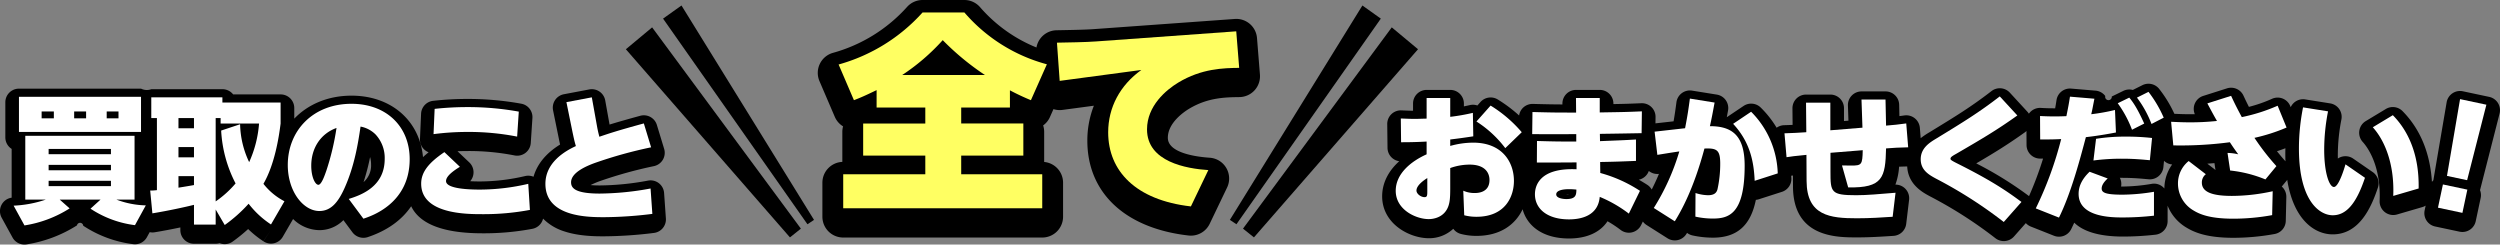
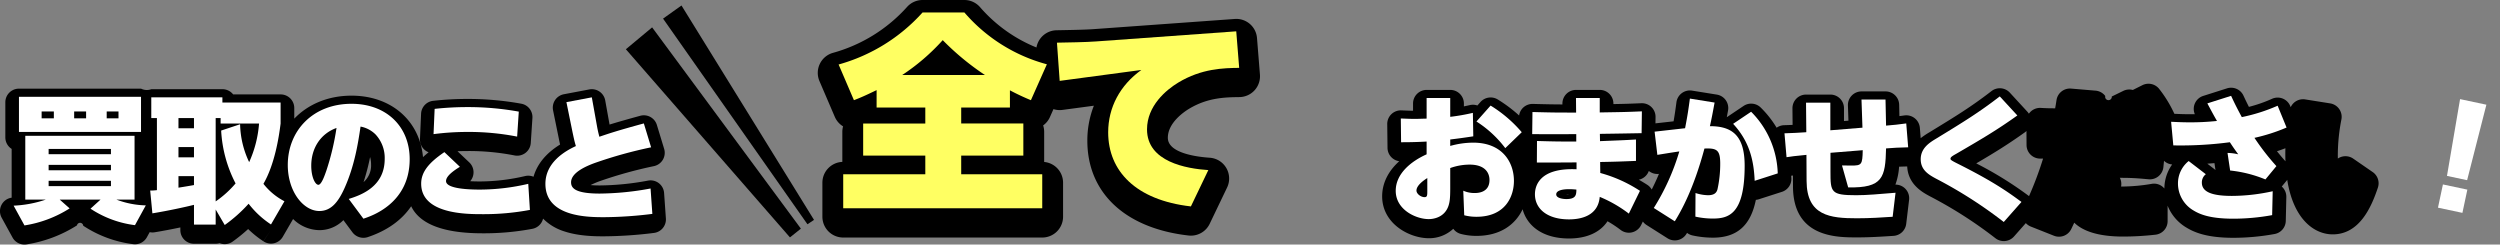
<svg xmlns="http://www.w3.org/2000/svg" width="910.59" height="89.069" viewBox="0 0 910.59 89.069">
  <rect x="0" y="0" width="910.59" height="89.069" fill="#808080" stroke="none" />
  <g id="グループ_21800" data-name="グループ 21800" transform="translate(-5682.495 -607)">
    <path id="パス_30576" data-name="パス 30576" d="M6141.411,634.167l-1.069-13.3a7.563,7.563,0,0,0-8.107-6.959l-50.988,3.674c-2.926.235-8.242.331-11.761.4l-2.172.041a7.562,7.562,0,0,0-7.3,6.273,53.975,53.975,0,0,1-20.575-14.72A7.584,7.584,0,0,0,6033.75,607h-15.217a7.585,7.585,0,0,0-5.653,2.527,56.483,56.483,0,0,1-27.1,16.753,7.586,7.586,0,0,0-4.807,10.265l5.582,13a7.547,7.547,0,0,0,3.017,3.482,7.594,7.594,0,0,0-.269,2.014v10.926a7.586,7.586,0,0,0-7.264,7.579v12.388a7.586,7.586,0,0,0,7.586,7.586h72.492a7.586,7.586,0,0,0,7.586-7.586V673.544a7.586,7.586,0,0,0-6.883-7.554V655.039a7.587,7.587,0,0,0-.371-2.351,7.556,7.556,0,0,0,2.471-3.056l1.282-2.884a7.6,7.6,0,0,0,3.269.287l11.45-1.531a34.63,34.63,0,0,0-2.377,12.746c0,18.989,13.778,31.9,36.857,34.53a7.373,7.373,0,0,0,.863.049,7.588,7.588,0,0,0,6.837-4.3l6.346-13.228a7.586,7.586,0,0,0-6.331-10.851c-4.586-.307-15.253-1.632-15.253-7.264,0-5.47,5.915-9.465,7.727-10.559,6.81-4.108,13.213-4.193,18.357-4.262a7.585,7.585,0,0,0,7.461-8.193Z" />
    <path id="パス_30577" data-name="パス 30577" d="M6001.787,639.822c-4.435,2.142-5.889,2.753-8.259,3.671l-5.582-13a64.188,64.188,0,0,0,30.587-18.964h15.217a60.218,60.218,0,0,0,30.053,18.888l-5.812,13.076a84.174,84.174,0,0,1-7.646-3.595v6.271H6032.6v5.811h22.634v11.7H6032.6v6.8h29.517v12.389h-72.493V670.485h29.9v-6.8h-22.634v-11.7h22.634v-5.811h-17.739Zm39.457-5.506a94.991,94.991,0,0,1-15.371-12.693,76.353,76.353,0,0,1-14.758,12.693Z" fill="#ffff62" />
    <path id="パス_30578" data-name="パス 30578" d="M6132.781,618.411l1.069,13.306c-5.735.077-13.687.229-22.176,5.353-4.434,2.676-11.393,8.487-11.393,17.052,0,11.852,14.375,14.3,22.329,14.834l-6.347,13.229c-20.112-2.294-30.13-12.923-30.13-26.992,0-9.024,4.283-17.13,12.084-22.711l-29.748,3.976-.993-13.918c3.594-.076,10.552-.152,14.377-.458Z" fill="#ffff62" />
    <g id="グループ_21804" data-name="グループ 21804">
      <g id="グループ_21802" data-name="グループ 21802">
        <path id="パス_30579" data-name="パス 30579" d="M5922.5,673.744a4.955,4.955,0,0,0-3.921-.971l-.157.029A99.147,99.147,0,0,1,5901,674.546c-1.411,0-2.527-.054-3.4-.134a31.3,31.3,0,0,1,3.309-1.416,156.923,156.923,0,0,1,19.806-5.493,4.959,4.959,0,0,0,3.685-6.292l-2.649-8.7a4.962,4.962,0,0,0-6.053-3.34c-5.422,1.481-8.688,2.429-11.18,3.2l-1.58-8.794a4.961,4.961,0,0,0-5.805-4l-9.251,1.75a4.962,4.962,0,0,0-3.94,5.863l2.263,11.112.164.762c.043.2.084.394.126.586-5.065,3.106-8.368,7.125-9.671,11.732a4.98,4.98,0,0,0-3-.269,73.343,73.343,0,0,1-16.461,1.98c-1.4,0-2.593-.034-3.6-.09a4.962,4.962,0,0,0-.337-6.852l-4.29-4.062c1.193-.047,2.491-.076,3.879-.076a85.631,85.631,0,0,1,16.9,1.606,4.961,4.961,0,0,0,5.907-4.541l.6-9.1a4.959,4.959,0,0,0-4.093-5.211,108.046,108.046,0,0,0-19.507-1.726,112.573,112.573,0,0,0-12.52.678,4.96,4.96,0,0,0-4.437,4.718l-.4,9.2a4.963,4.963,0,0,0,3.145,4.833c-.7.558-1.387,1.145-2.041,1.761-1.24-13.316-11.6-22.391-26.037-22.391-8.524,0-15.821,3.132-20.853,8.372v-3.862a4.961,4.961,0,0,0-4.961-4.96h-17.3a4.948,4.948,0,0,0-3.9-1.9h-25.9a4.732,4.732,0,0,1-3.742-.2H5689.4a4.962,4.962,0,0,0-4.961,4.961v12.8a4.957,4.957,0,0,0,2.3,4.187V679a4.96,4.96,0,0,0-3.638,7.3l3.952,7.2a4.956,4.956,0,0,0,4.347,2.575,4.888,4.888,0,0,0,.914-.085,48.135,48.135,0,0,0,18.218-6.9,1.15,1.15,0,0,1,2.276.124,42.407,42.407,0,0,0,18.25,6.728,4.948,4.948,0,0,0,4.944-2.539l1.01-1.842a4.907,4.907,0,0,0,1.785.052c3.248-.533,6.559-1.178,9.388-1.776v.98a4.962,4.962,0,0,0,4.961,4.961h7.9a4.987,4.987,0,0,0,1.438-.212,5.081,5.081,0,0,0,.837.255,4.961,4.961,0,0,0,3.932-.834,60.325,60.325,0,0,0,5.623-4.561,37.011,37.011,0,0,0,5.512,4.429l2.809-4.088-2.78,4.108a4.96,4.96,0,0,0,7.071-1.62l3.76-6.483a13.9,13.9,0,0,0,9.562,4.055,12.233,12.233,0,0,0,8.766-3.647l3.3,4.446a4.985,4.985,0,0,0,4,1.991,5.037,5.037,0,0,0,1.588-.257c7.064-2.357,12.39-6.2,15.8-11.24,3.124,6.537,11.806,9.858,25.979,9.858a95.117,95.117,0,0,0,18.19-1.64,4.948,4.948,0,0,0,3.866-3.709,18.8,18.8,0,0,0,7.7,4.638c5.432,1.81,11.583,1.81,14.539,1.81a153.237,153.237,0,0,0,18.189-1.242,4.959,4.959,0,0,0,4.31-5.266l-.651-9.25A4.958,4.958,0,0,0,5922.5,673.744Zm-104.846-6.838a7.975,7.975,0,0,1-2.742,6.427,80.748,80.748,0,0,0,2.386-9.123A10.041,10.041,0,0,1,5817.656,666.906Z" />
        <path id="パス_30580" data-name="パス 30580" d="M6546.72,669.674l-7.1-4.9a4.972,4.972,0,0,0-5.124-.309,5.243,5.243,0,0,0-.471.281q-.012-.578-.013-1.189a68.011,68.011,0,0,1,1.311-13.068,4.959,4.959,0,0,0-4.092-5.832l-9.1-1.449a4.948,4.948,0,0,0-5.277,2.837l-.169-.416a4.96,4.96,0,0,0-6.621-2.65,51.459,51.459,0,0,1-8.435,2.946c-.689-1.349-1.264-2.545-1.986-4.1a4.962,4.962,0,0,0-6-2.642l-8.651,2.75a4.962,4.962,0,0,0-3.069,6.652c-.588.01-1.213.015-1.879.015-2.149,0-3.766-.069-5.569-.151a44.747,44.747,0,0,0-5.6-9.152,4.963,4.963,0,0,0-6.039-1.274l-3.494,1.747a4.949,4.949,0,0,0-3.463.332l-4.2,2.049a1.206,1.206,0,1,1-2.367-.182,4.963,4.963,0,0,0-3.541-1.952l-8.9-.75a4.956,4.956,0,0,0-5.322,4.2c-.172,1.141-.323,2.053-.493,2.979-2.128.018-3.922-.063-5.21-.14a4.942,4.942,0,0,0-4.358,2.112,5.093,5.093,0,0,0-.543-.72l-6.4-6.951a4.962,4.962,0,0,0-6.684-.563c-7.423,5.741-13.192,9.259-22.732,15.079a27.292,27.292,0,0,0-3.054,2.068l-.3-3.77a4.962,4.962,0,0,0-5.647-4.514c-.66.095-1.247.175-1.8.244l-.086-4.138a4.962,4.962,0,0,0-4.96-4.856h-8.75a4.961,4.961,0,0,0-4.958,5.13l.188,5.52-1.62.132v-4.671a4.962,4.962,0,0,0-4.961-4.961h-8.851a4.963,4.963,0,0,0-4.96,5.007l.056,6.031c-.913.041-1.907.079-3.1.116a4.951,4.951,0,0,0-2.719.925,36.74,36.74,0,0,0-5.8-7.357,4.96,4.96,0,0,0-6.241-.579l-6.11,4.1c.064-.349.132-.715.205-1.1l.246-1.325a4.961,4.961,0,0,0-4.088-5.808l-9-1.449a4.96,4.96,0,0,0-5.706,4.25c-.338,2.565-.6,4.427-1.038,6.93l-6.6.742.029-2.313a4.959,4.959,0,0,0-5.168-5.018c-4.522.189-5.765.234-10.181.311v-.2a4.962,4.962,0,0,0-4.961-4.961h-8.651a4.961,4.961,0,0,0-4.96,5.008l0,.287c-3.248-.013-5.517-.055-10.761-.193a5,5,0,0,0-3.571,1.383,4.951,4.951,0,0,0-1.444,2.829,52.591,52.591,0,0,0-7.755-5.819,4.963,4.963,0,0,0-6.324.922l-1.116,1.258a4.958,4.958,0,0,0-2.72-.151c-.782.176-1.494.333-2.194.475v-1.038a4.962,4.962,0,0,0-4.961-4.961h-8.6a4.962,4.962,0,0,0-4.961,4.961v2.633c-1.13-.017-2.181-.059-3.134-.1l-1.135-.044a4.958,4.958,0,0,0-5.13,5.015l.1,8.65a4.962,4.962,0,0,0,4.278,4.858c-4.03,3.619-6.229,8.035-6.229,12.787,0,9.958,9.88,15.262,17.012,15.262a12.829,12.829,0,0,0,8.892-3.441,4.956,4.956,0,0,0,2.86,1.9,22.148,22.148,0,0,0,5.6.686c8.755,0,14.21-4.2,16.8-9.706,1.511,5.717,6.891,10.656,16.9,10.656,6.5,0,11.384-2.263,14.016-6.28a41.041,41.041,0,0,1,4.772,3.159,4.958,4.958,0,0,0,7.471-1.766l.633-1.295a4.922,4.922,0,0,0,1.336,1.26l7.65,4.85a4.96,4.96,0,0,0,6.875-1.58c.081-.129.161-.26.241-.39a4.941,4.941,0,0,0,2,.932,34.893,34.893,0,0,0,7.387.809c8.715,0,13.757-4.324,15.669-13.768a4.932,4.932,0,0,0,1.1-.221l8.4-2.7a4.961,4.961,0,0,0,3.436-4.992c-.016-.293-.044-.579-.065-.868.205-.03.41-.06.633-.09l.022,4c.073,18.543,15.768,18.543,23.311,18.543,4.572,0,8.649-.262,12.245-.492l1.07-.068a4.962,4.962,0,0,0,4.612-4.36l1.05-8.751a4.962,4.962,0,0,0-4.926-5.552h-.059a23.554,23.554,0,0,0,1.344-6.526c.973-.044,1.961-.071,2.952-.091.324,6.579,5.633,9.45,8.222,10.841a156.441,156.441,0,0,1,23.915,15.3,4.962,4.962,0,0,0,6.763-.63l4.309-4.877a4.961,4.961,0,0,0,1.8,1.253l8.451,3.35a4.955,4.955,0,0,0,6.276-2.413c.377-.764.746-1.55,1.106-2.352,3,2.932,8.421,5.065,17.848,5.065a107.421,107.421,0,0,0,11.714-.678,4.959,4.959,0,0,0,4.447-4.933v-5.64a16.358,16.358,0,0,0,6.864,7.983c2.861,1.732,7.387,3.718,17.068,3.718a84.042,84.042,0,0,0,15.017-1.377,4.96,4.96,0,0,0,4.094-4.771l.2-8.7a4.96,4.96,0,0,0-1.666-3.824l1.885-2.284c.041-.049.068-.106.107-.156,2.286,14.469,9.9,19.861,16.574,19.861,9.66,0,14.018-9.726,16.456-17.043A4.959,4.959,0,0,0,6546.72,669.674Zm-60.241-3.058q1.263-.084,2.6-.2l.377,2.542a4.881,4.881,0,0,0-.5-.436Zm-65.875-11.91.031,5.129a4.962,4.962,0,0,0,4.961,4.932l1.059,0a125.785,125.785,0,0,1-5.114,13.66,132.9,132.9,0,0,0-19.226-11.916c7.029-4.124,11.6-6.954,17.853-11.415A5.016,5.016,0,0,0,6420.6,654.706Zm-138.089,19.631q-1.554-1-3.1-1.878a4.968,4.968,0,0,0,3.643-3.2c.04.033.072.075.114.106a4.983,4.983,0,0,0,3.566.972c-.884,2.144-1.784,4.049-2.627,5.7A4.917,4.917,0,0,0,6282.515,674.337Zm-28.686,3.644-1.063-.028c.4-.033.759-.042,1.014-.045C6253.795,677.935,6253.814,677.954,6253.829,677.981Zm217.01-2.312a4.878,4.878,0,0,0-4.606-1.705,66.5,66.5,0,0,1-10.635.982c-.184,0-.36,0-.53,0a4.959,4.959,0,0,0-.442-3.173c.283,0,.574,0,.871,0,3.69,0,6.4.242,8.568.437l1.062.094a4.961,4.961,0,0,0,5.357-4.455l.224-2.271a4.944,4.944,0,0,0,2.966,1.326A15.13,15.13,0,0,0,6470.839,675.669Zm41.016-13.578c1-.327,2.028-.7,3.065-1.1-.018.688-.03,1.39-.03,2.115,0,.91.022,1.786.054,2.647C6513.754,664.412,6512.762,663.236,6511.855,662.091Z" />
-         <path id="パス_30581" data-name="パス 30581" d="M6592.931,648.366a4.962,4.962,0,0,0-3.776-6.079l-9.586-2.037a4.96,4.96,0,0,0-5.921,4.02l-4.766,27.967c-.023.131-.04.261-.052.392a4.94,4.94,0,0,0-.534.624c-.678-10.577-4.268-19.235-10.708-25.777a4.96,4.96,0,0,0-6.1-.77l-7.3,4.4a4.963,4.963,0,0,0-1.108,7.588c1.582,1.739,6.7,8.423,6.163,21.458a4.959,4.959,0,0,0,6.346,4.967l9.251-2.7a4.923,4.923,0,0,0,1.165-.527l-.365,1.718a4.961,4.961,0,0,0,3.821,5.884l8.9,1.892a5.012,5.012,0,0,0,1.032.108,4.961,4.961,0,0,0,4.852-3.93l1.8-8.46a4.948,4.948,0,0,0-.244-2.87c.042-.124.079-.25.112-.379Z" />
      </g>
      <g id="グループ_21803" data-name="グループ 21803">
        <path id="パス_30582" data-name="パス 30582" d="M5731.658,689.008a37.788,37.788,0,0,1-16.2-6l3.65-3.3h-14.851l3.6,3.2a42.967,42.967,0,0,1-16.45,6.2l-3.951-7.2a41.947,41.947,0,0,0,11.7-2.2h-7.451V656.456h39.8v23.251h-6.6a32.2,32.2,0,0,0,10.7,2.1Zm2.2-46.753v12.8H5689.4v-12.8Zm-36.2,5.35v2.5h4.45v-2.5Zm2.55,15.551h22.7v-1.9h-22.7Zm0,5.851h22.7v-1.95h-22.7Zm0,3.85v1.95h22.7v-1.95Zm9.3-25.252v2.5h4.35v-2.5Zm11.85,0v2.5h4.3v-2.5Z" fill="#fff" />
        <path id="パス_30583" data-name="パス 30583" d="M5781.2,688.758a33.539,33.539,0,0,1-8.15-7.551,53.509,53.509,0,0,1-8.7,7.751l-3.3-5.65v5.5h-7.9v-7.2c-2.95.75-9.35,2.151-15.151,3.1l-.8-8.3a19.153,19.153,0,0,0,2.45-.15V650.006h-2.05v-7.551h25.9v1.9h21.2v7.651c-.65,5.25-2.2,14.951-6.25,21.951a23.359,23.359,0,0,0,7.651,6.351Zm-33.7-38.752v3.7h5.65v-3.7Zm0,10.551v3.75h5.65v-3.75Zm5.65,10.6h-5.65v4.2c.851-.15,2.3-.35,5.65-.95Zm16.8-18.9a33.541,33.541,0,0,0,3.3,13.8,41.657,41.657,0,0,0,3.6-14.051h-14v-2h-1.8v30.351a36.73,36.73,0,0,0,7.251-6.549,47.066,47.066,0,0,1-5.251-19.252Z" fill="#fff" />
        <path id="パス_30584" data-name="パス 30584" d="M5809.517,679.457c4.9-1.5,13.1-4.7,13.1-14.551a12.556,12.556,0,0,0-3.349-8.95,10.411,10.411,0,0,0-5.452-2.85c-.9,6.15-2.2,14.351-5.849,22.451-2.3,5.1-4.9,8.3-9.151,8.3-5.8,0-11.5-7.049-11.5-16.751,0-12.5,9.151-22.3,23.2-22.3,12.8,0,21.2,8.35,21.2,20.151,0,16.15-13.851,20.7-16.851,21.7Zm-13.652-12.1c0,4.2,1.451,6.952,2.6,6.952s2.35-3.6,2.9-5.151a92.6,92.6,0,0,0,3.7-15.551C5799.366,655.656,5795.865,660.856,5795.865,667.356Z" fill="#fff" />
        <path id="パス_30585" data-name="パス 30585" d="M5850.006,667.757c-2.6,1.6-5.05,3.45-5.05,5.2,0,2.95,9.15,3.1,12.4,3.1a77.96,77.96,0,0,0,17.551-2.1l.6,9.5a90.74,90.74,0,0,1-17.251,1.55c-5.8,0-22.352,0-22.352-11.1,0-4.3,2.8-7.65,8.45-11.5Zm20.851-11a91.308,91.308,0,0,0-17.851-1.7,95.62,95.62,0,0,0-12.6.8l.4-9.2a108.191,108.191,0,0,1,12-.649,103.741,103.741,0,0,1,18.65,1.649Z" fill="#fff" />
        <path id="パス_30586" data-name="パス 30586" d="M5919.652,660.656a159.452,159.452,0,0,0-20.5,5.7c-2.7,1-8.65,3.351-8.65,7.051,0,2.1,1.5,4.1,10.5,4.1a105.115,105.115,0,0,0,18.451-1.85l.651,9.25a147.873,147.873,0,0,1-17.551,1.2c-6.051,0-21.4-.1-21.4-12.15,0-7.7,6.952-11.851,11.1-13.751-.551-1.8-.8-3.1-1.2-4.95l-2.25-11.051,9.251-1.75,1.95,10.851c.2,1.1.5,2.4.8,3.5,3.85-1.3,6.5-2.2,16.2-4.851Z" fill="#fff" />
        <path id="パス_30587" data-name="パス 30587" d="M6202.121,642.705h8.6v6.851a74.54,74.54,0,0,0,8.25-1.451l.15,8.551c-4,.6-5.5.8-8.4,1.151v2.349a31.2,31.2,0,0,1,8.35-1.2c10.6,0,14.851,7.1,14.851,13.951,0,5.5-3,13.051-13.651,13.051a17.34,17.34,0,0,1-4.45-.551l-.35-8.95a9.872,9.872,0,0,0,4.1.851c.95,0,5.45,0,5.45-4.75,0-2.551-1.549-5.6-7.251-5.6a21.14,21.14,0,0,0-7.049,1.25v7.4c0,3.4-.151,4.9-.651,6.4-1.55,4.5-6,4.8-7.15,4.8-4.75,0-12.051-3.451-12.051-10.3,0-6.45,5.9-10.9,11.251-13.3v-4.65c-4.3.25-7.9.25-9.3.25l-.1-8.651c1.45.05,3.3.15,5.4.15.55,0,3.35-.1,4-.1Zm.25,29.152c-.8.5-3.95,2.5-3.95,4.55,0,1.151,1.55,2.4,2.95,2.4,1,0,1-.7,1-2.351Zm23.052-26.4a47.606,47.606,0,0,1,11.35,9.7l-6,5.8a40.3,40.3,0,0,0-10.5-9.7Z" fill="#fff" />
        <path id="パス_30588" data-name="パス 30588" d="M6256.526,642.705h8.651v5.251c9.1-.15,9.4-.15,15.35-.4l-.1,7.95c-11.1.2-12.3.2-15.2.25l.049,2.65c7.351-.3,8.151-.3,13.1-.6v7.8c-5.05.2-7.4.3-13.051.4l.051,4a50.517,50.517,0,0,1,14.45,6.5l-4.05,8.3a46.807,46.807,0,0,0-10.6-6.1c-.6,7.051-7.051,8.2-11.2,8.2-7.851,0-12.4-3.8-12.4-9.151,0-2.7,1.3-9.7,15.152-9.1v-2.5c-7.2.05-7.952.05-14.452.05l.05-7.851c6.95.2,8.1.2,14.3.2v-2.7c-7.6.05-9.3.05-16.051,0l.1-8.05c7.551.2,8.951.2,15.9.2Zm-2.6,33.2c-1,0-4.6.1-4.6,1.9,0,1.4,2.5,1.7,3.7,1.7,3.551,0,3.6-1.6,3.651-3.45A25.081,25.081,0,0,0,6253.926,675.907Z" fill="#fff" />
        <path id="パス_30589" data-name="パス 30589" d="M6307.012,644.355c-.7,3.75-1,5.451-1.7,8.6,8.2,0,12.65,3.5,12.65,14.4,0,17.7-5.85,19.251-11.6,19.251a29.817,29.817,0,0,1-6.349-.7l.05-8.6a15.8,15.8,0,0,0,4.549.8c2.451,0,3.151-1.049,3.451-2.15a43.226,43.226,0,0,0,1-9.351c0-4.95-1.2-5.7-5.75-5.5-3.951,14.751-8.451,22.7-10.8,26.5l-7.651-4.849a82.67,82.67,0,0,0,9.3-20.6c-3.45.5-4.85.75-8,1.25l-1-8.45,11.1-1.25c.9-4.65,1.25-7,1.75-10.8Zm14.6,28.5c-.3-6.55-1.45-13.851-7.85-20.752l6.551-4.4a33.078,33.078,0,0,1,9.7,22.451Z" fill="#fff" />
        <path id="パス_30590" data-name="パス 30590" d="M6360.518,643.255h8.75l.2,9.5c2.95-.25,4.551-.4,7.35-.8l.7,8.7c-3,.05-5.7.2-8.051.4-.25,10.6-1.15,14.45-13.8,14.2l-2.25-8c.8,0,1.95.05,3.3.05,3.85,0,4.15-.25,4.251-5.6l-11.751.95v6.8c0,7.6.15,8.65,9.4,8.65,3.851,0,8.2-.4,14.3-.9l-1.05,8.751c-3.95.25-8.15.55-13,.55-9.75,0-18.3-.9-18.35-13.6l-.051-9.5c-4.25.4-5.65.6-7.25.851l-.75-8.7c3.2-.1,5.05-.2,7.95-.4l-.1-10.751h8.851v10.051l11.7-.95Z" fill="#fff" />
        <path id="パス_30591" data-name="パス 30591" d="M6417.287,649.056c-7.5,5.35-12.7,8.4-22.151,13.9-1.5.85-2.2,1.25-2.2,1.85,0,.3,0,.5,2.2,1.6,12.5,6.25,18.052,10,23.651,14.151l-6.45,7.3a161.7,161.7,0,0,0-24.6-15.75c-2.7-1.45-5.65-3.15-5.65-7.1,0-4.051,3.2-6.051,5.6-7.5,10-6.1,15.7-9.6,23.2-15.4Z" fill="#fff" />
-         <path id="パス_30592" data-name="パス 30592" d="M6424,682.907a131.1,131.1,0,0,0,9.251-25.251c-2.1.1-3.5.151-7.65.151l-.051-8.551a93.869,93.869,0,0,0,9.6.05c.6-2.951.9-4.451,1.3-7.1l8.9.75c-.75,3.851-.8,4.251-1.151,5.65a72.789,72.789,0,0,0,8.651-1.549l.35,8.2c-6.251,1.2-10.15,1.6-10.951,1.7-2.149,8.1-5.4,20.4-9.8,29.3Zm26.2-10.9c-2,1.8-2.2,3.05-2.2,3.65,0,1.55,1.5,2.25,7.6,2.25a71.328,71.328,0,0,0,11.45-1.05v8.7a102.66,102.66,0,0,1-11.2.65c-4.051,0-16.251,0-16.251-8.6,0-3.15,1.6-5.75,4-8.05Zm15.351-6.651c-2.351-.2-5.5-.549-10.051-.549a78.374,78.374,0,0,0-10.5.65l.95-7.9a68.583,68.583,0,0,1,11-.8,85.4,85.4,0,0,1,9.4.5Zm-7.5-22.8c1.5,1.8,3,4.049,5.45,9.45l-4.45,2.25a41.071,41.071,0,0,0-5.2-9.651Zm7-2.1a44.055,44.055,0,0,1,5.55,9.4l-4.451,2.3a39.29,39.29,0,0,0-5.3-9.6Z" fill="#fff" />
        <path id="パス_30593" data-name="パス 30593" d="M6507.643,672.357a46.222,46.222,0,0,0-12.852-3.25l-.949-6.4a17.316,17.316,0,0,1,3.9.5c-1.45-2-1.9-2.65-3.05-4.4a136.46,136.46,0,0,1-20.6,1.149l-.8-8.6c2.2.1,4.1.2,6.75.2a88.971,88.971,0,0,0,9.951-.5c-1.45-2.55-1.6-2.85-3.5-6.4l8.651-2.75c1.25,2.7,2.1,4.4,3.9,7.75a64.479,64.479,0,0,0,13.051-4.149l3.25,7.95a65.923,65.923,0,0,1-11.7,3.75,86.765,86.765,0,0,0,8,10.3Zm2.45,13a79.173,79.173,0,0,1-14.152,1.3c-8.75,0-12.35-1.7-14.5-3a11.369,11.369,0,0,1-5.65-9.75,10.4,10.4,0,0,1,3.9-8.251l6.25,4.8a3.768,3.768,0,0,0-1.449,3.05c0,3.45,3.75,4.85,10.95,4.85a69.362,69.362,0,0,0,14.851-1.7Z" fill="#fff" />
-         <path id="パス_30594" data-name="パス 30594" d="M6530.451,647.556a73.015,73.015,0,0,0-1.4,14c0,8.4,1.85,13.55,3.55,13.55,1.9,0,4.2-8.2,4.2-8.251l7.1,4.9c-3.25,9.751-7,13.65-11.75,13.65-4.65,0-12.3-5-12.3-24.3a76.459,76.459,0,0,1,1.5-15Zm23.751,30.8c.5-12.1-3.4-20.55-7.45-25l7.3-4.4c9.4,9.55,9.45,22.2,9.4,26.7Z" fill="#fff" />
        <path id="パス_30595" data-name="パス 30595" d="M6572.293,674.182l8.9,1.89-1.8,8.461-8.9-1.891Zm15.831-29.042-7.017,27.49-7.336-1.559,4.767-27.967Z" fill="#fff" />
      </g>
    </g>
    <path id="パス_30596" data-name="パス 30596" d="M5920.021,616.968l54.184,73.308-3.984,3.187-59.762-68.527Zm56.574,71.714,2.391-1.593L5930.715,609l-6.71,4.781Z" />
-     <path id="パス_30597" data-name="パス 30597" d="M6198.986,624.936l-59.762,68.527-3.984-3.187,54.184-73.308Zm-13.546-11.155L6178.73,609l-48.271,78.089,2.39,1.593Z" />
  </g>
</svg>